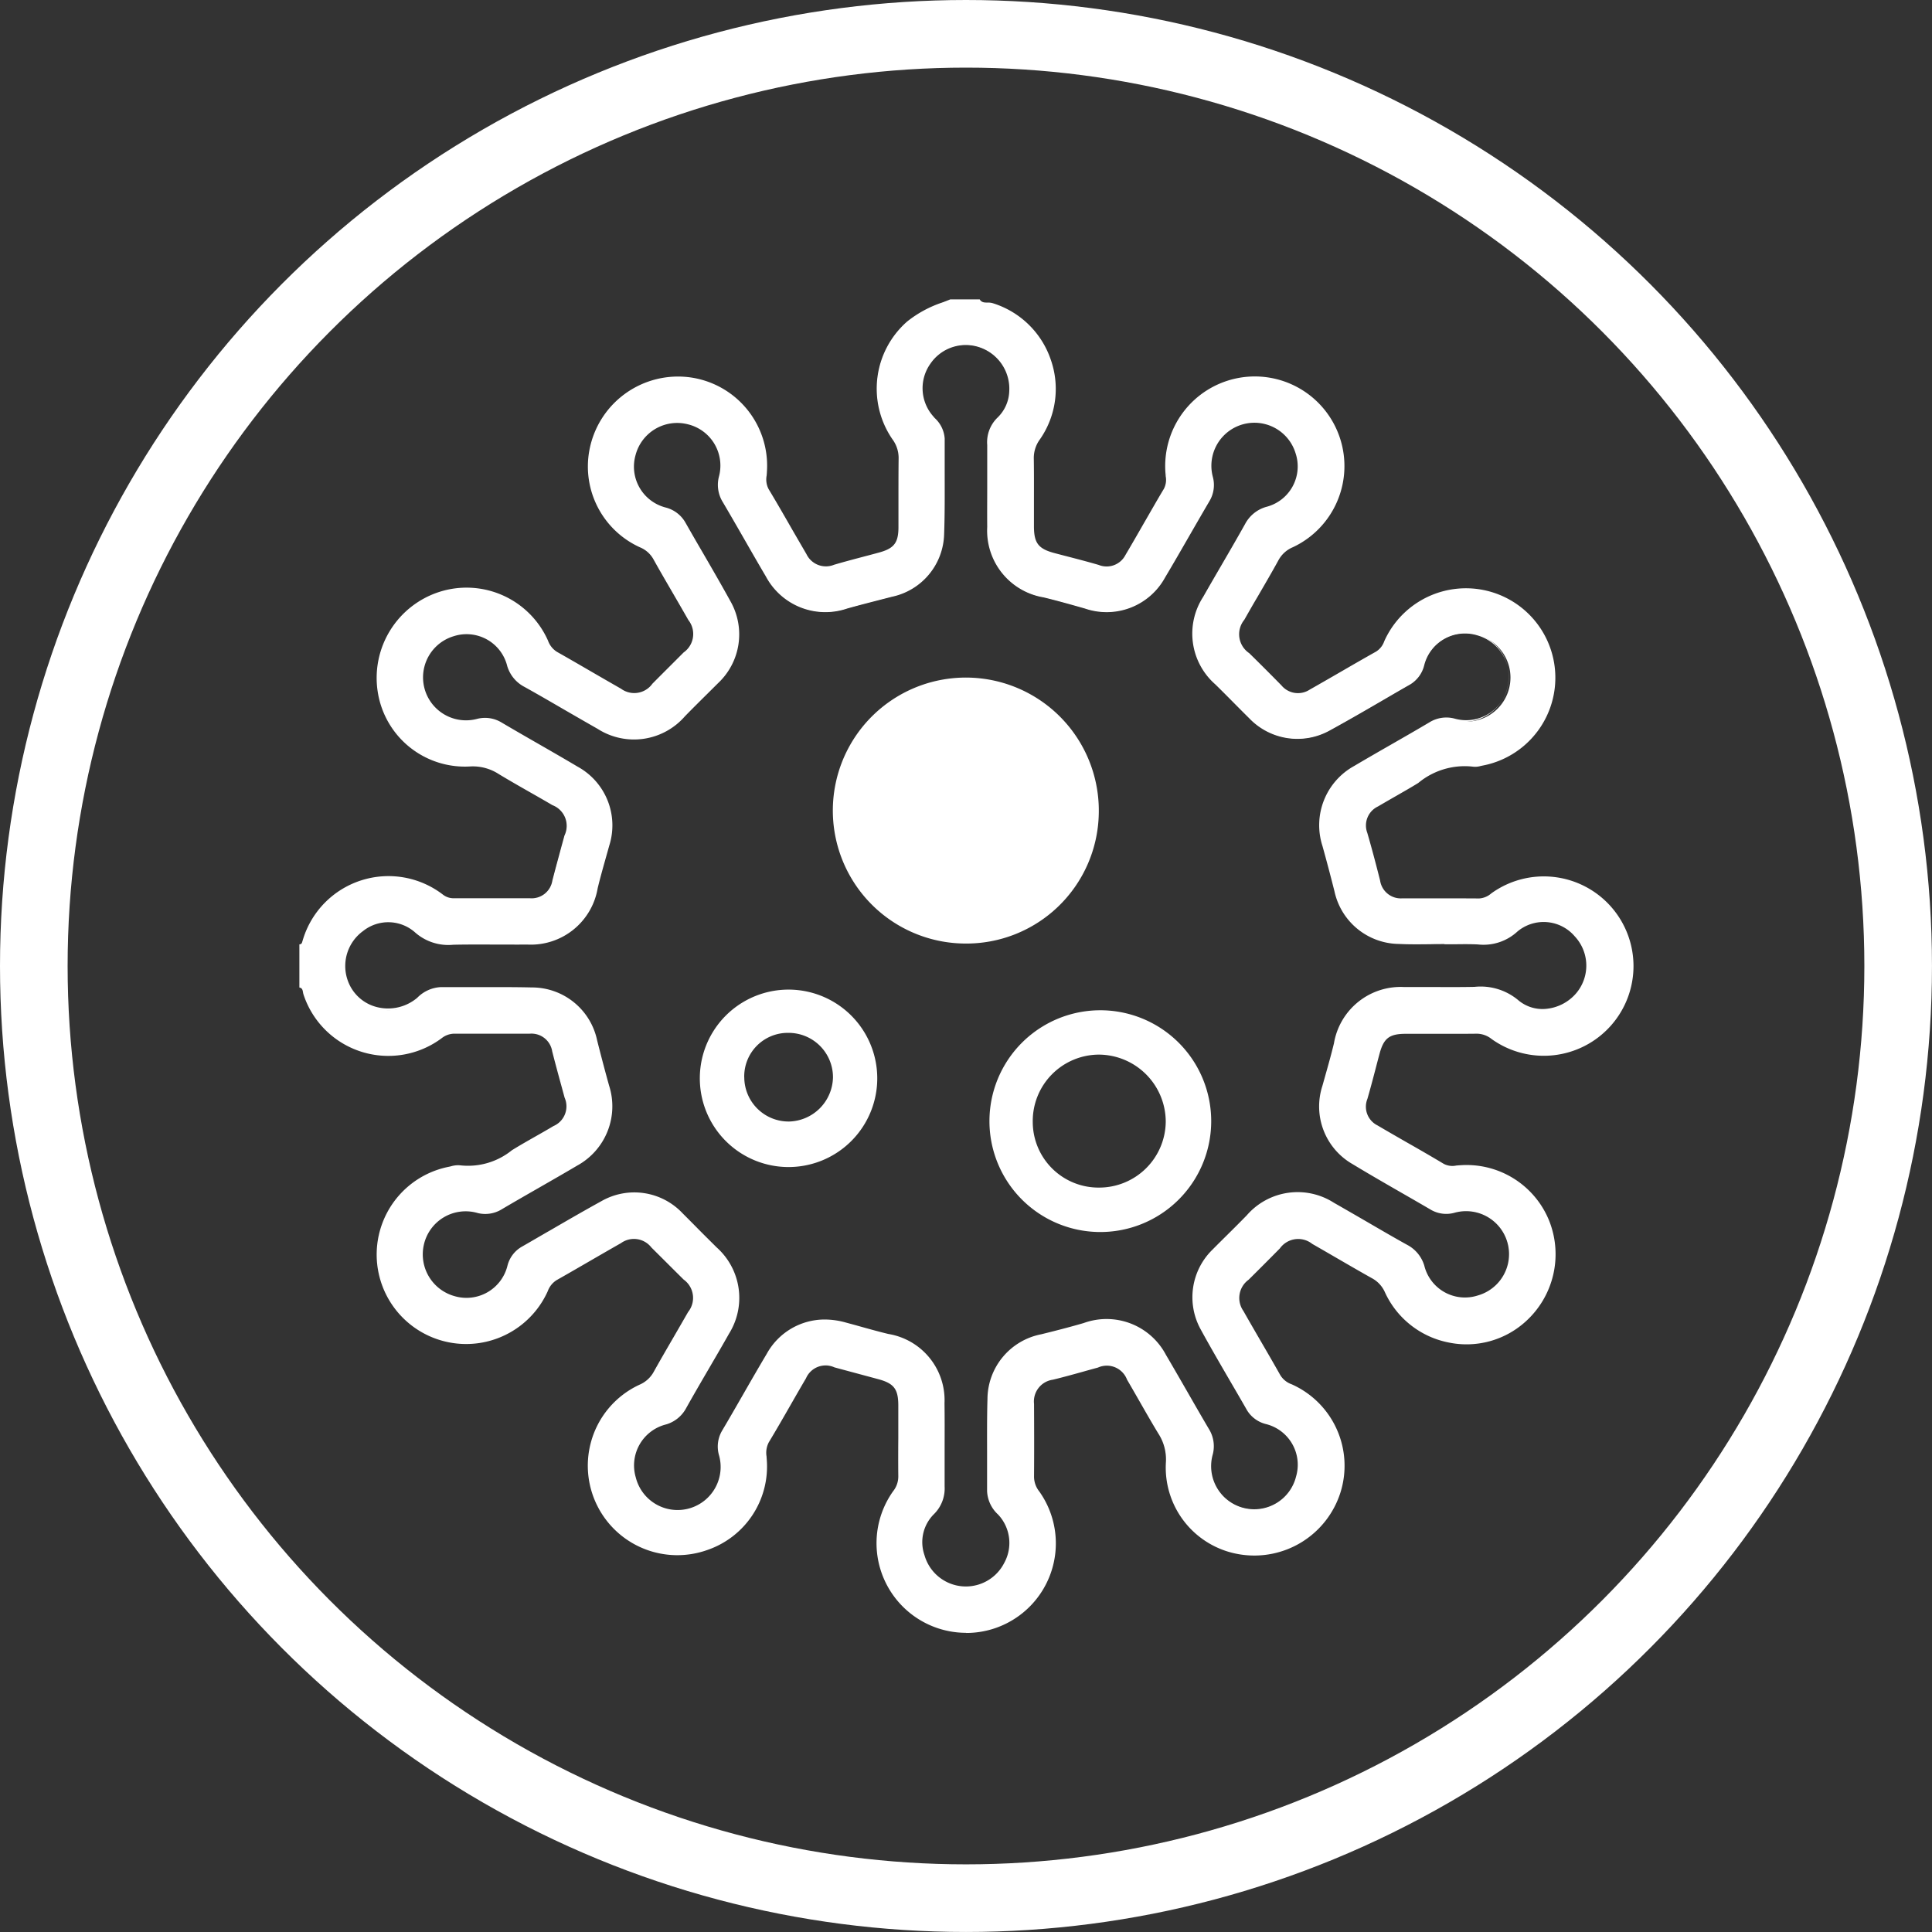
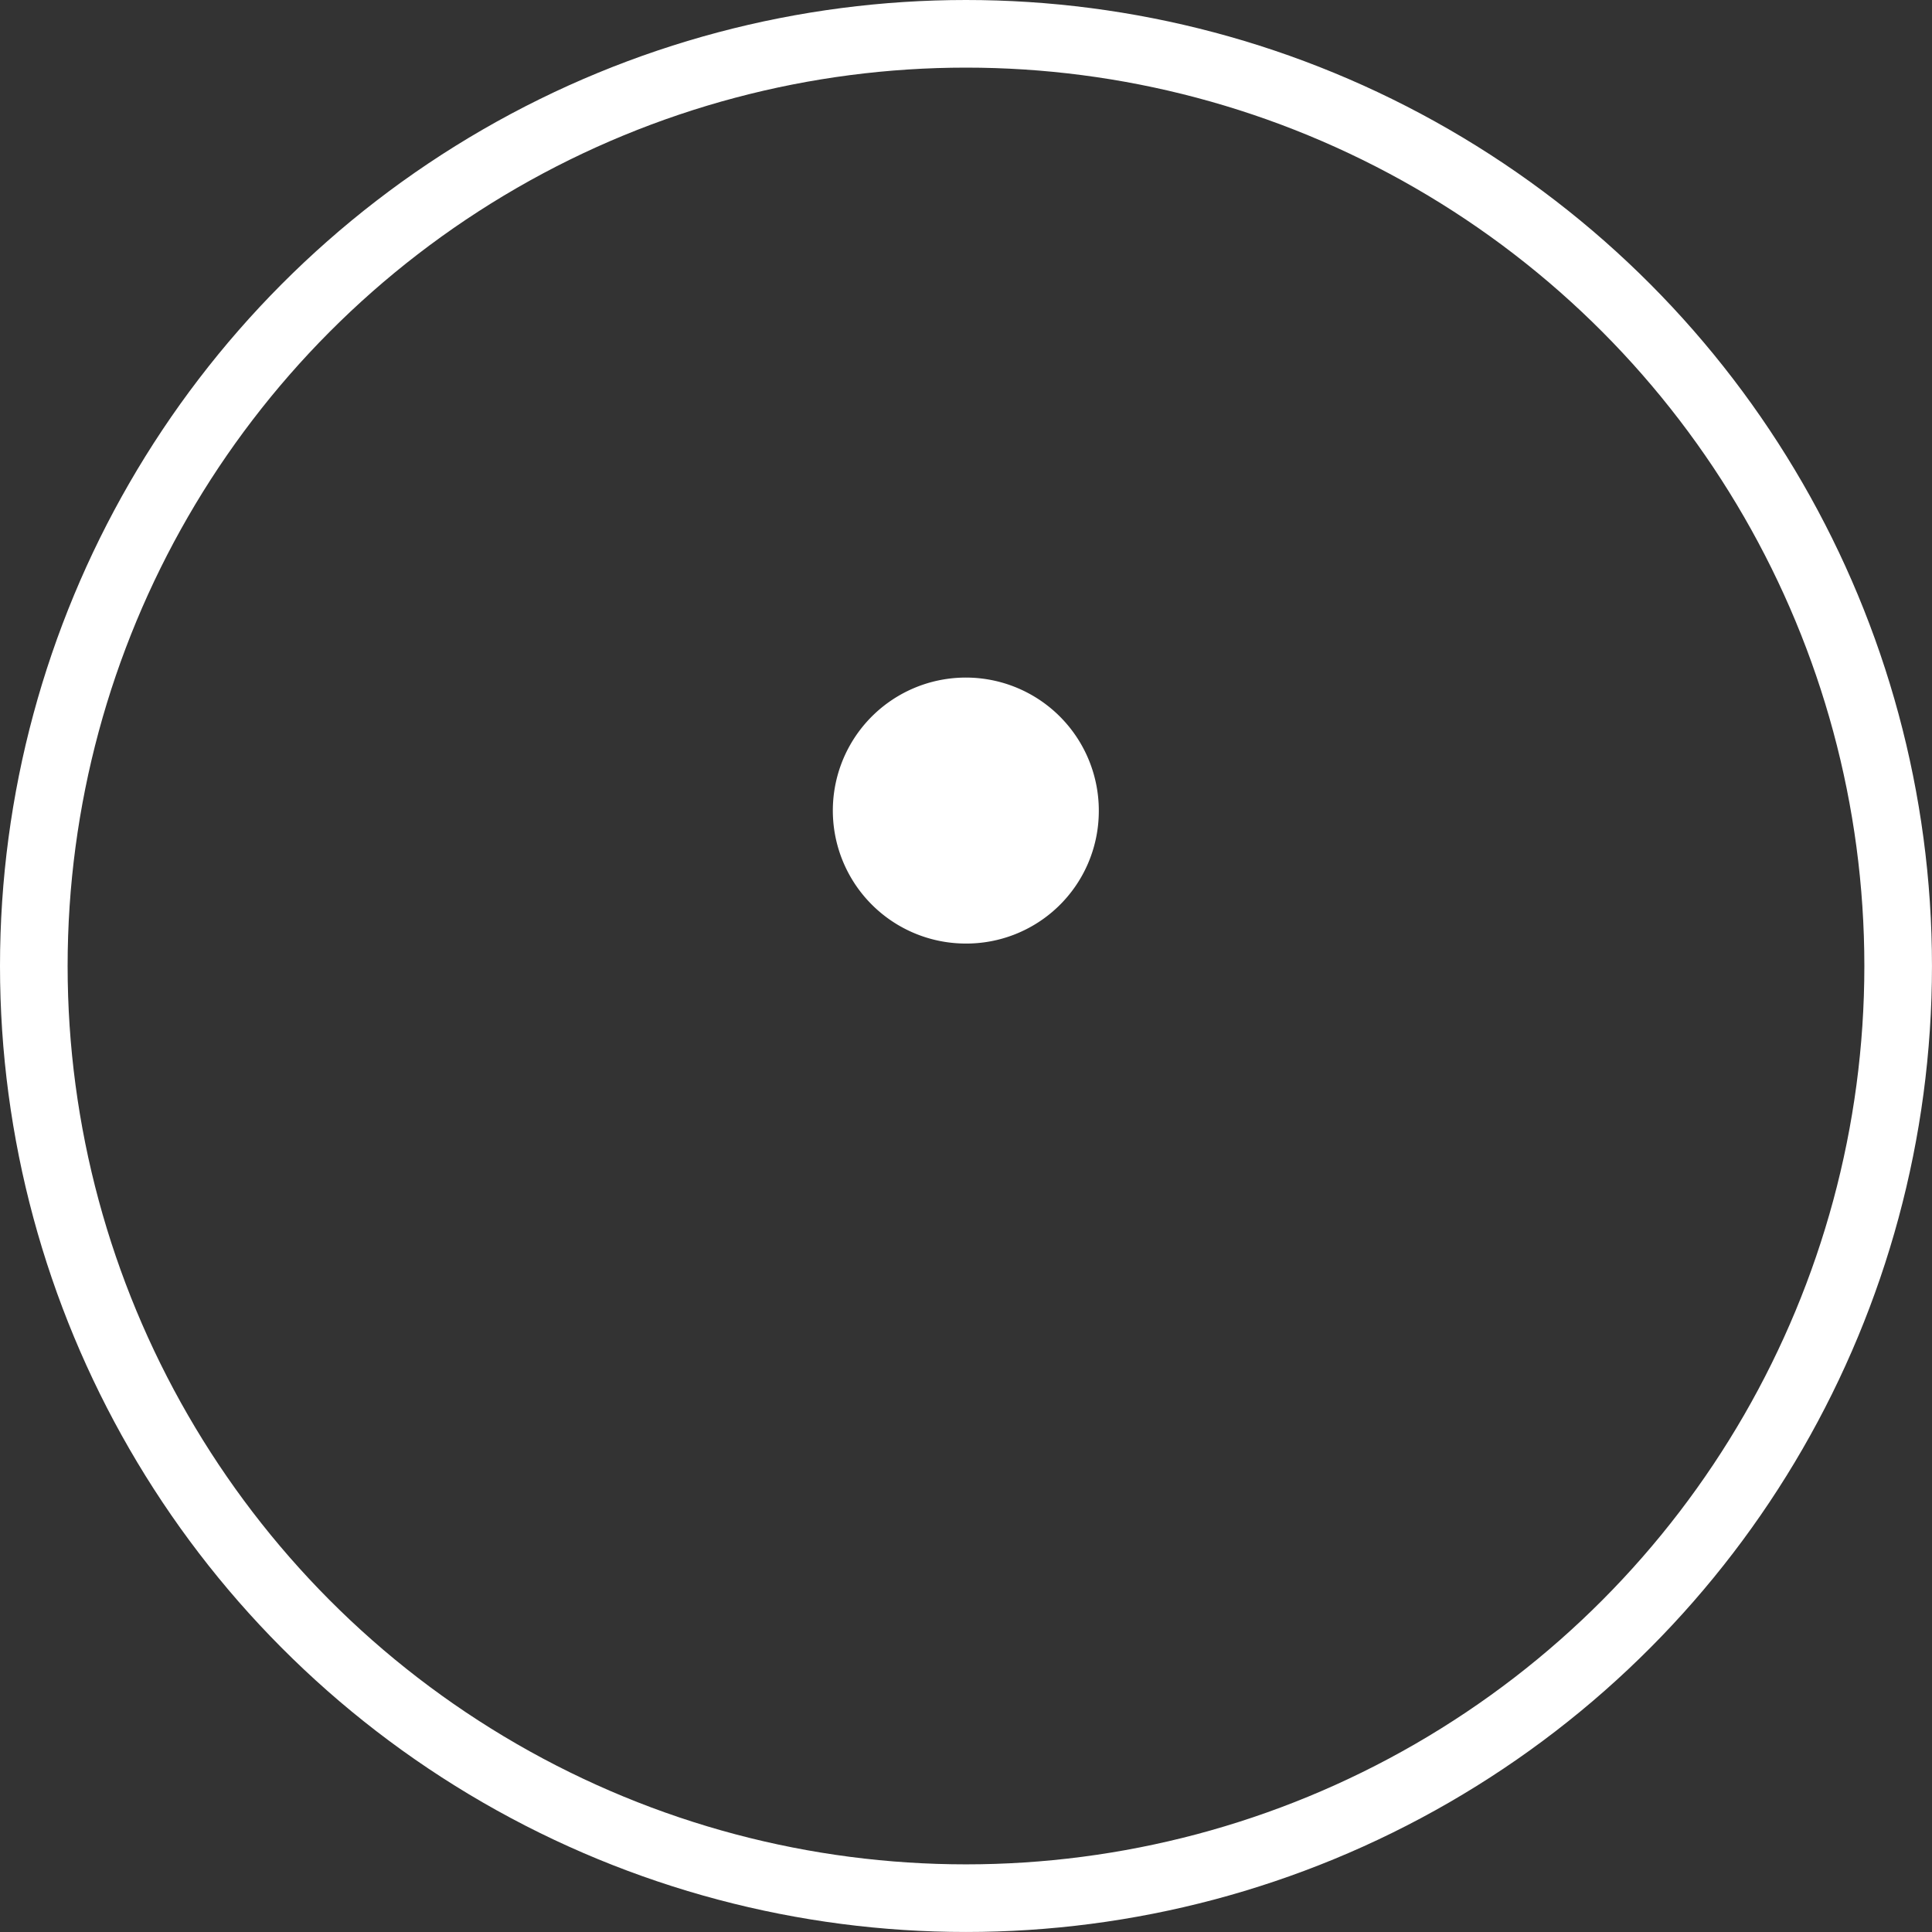
<svg xmlns="http://www.w3.org/2000/svg" width="85.713" height="85.713" viewBox="0 0 85.713 85.713">
  <rect x="0" y="0" width="85.713" height="85.713" fill="#333333" stroke="none" />
  <g id="Groupe_11170" data-name="Groupe 11170" transform="translate(-302.167 -3057.287)">
    <g id="Groupe_11120" data-name="Groupe 11120" transform="translate(315.438 3070.56)">
      <g id="Groupe_11119" data-name="Groupe 11119" transform="translate(0 0)">
-         <path id="Tracé_15224" data-name="Tracé 15224" d="M670.721,677.8c.144.213.384.1.574.163a3.933,3.933,0,0,1,2.084,5.983,1.447,1.447,0,0,0-.278.9c.015,1,0,2,.007,3,.005.758.219,1.018.959,1.212.649.171,1.3.331,1.944.521a.976.976,0,0,0,1.235-.458c.577-.974,1.124-1.965,1.705-2.936a1.144,1.144,0,0,0,.076-.724,3.934,3.934,0,1,1,5.592,3.254,1.327,1.327,0,0,0-.657.592c-.493.889-1.014,1.762-1.517,2.646a1.048,1.048,0,0,0,.226,1.531q.72.707,1.426,1.427a.992.992,0,0,0,1.306.2c.985-.557,1.958-1.135,2.945-1.689a.917.917,0,0,0,.381-.477,3.926,3.926,0,1,1,4.3,5.461,1.051,1.051,0,0,1-.4.043,3.277,3.277,0,0,0-2.452.73c-.587.363-1.2.69-1.79,1.043a.973.973,0,0,0-.488,1.22c.2.7.389,1.4.566,2.11a.971.971,0,0,0,1.026.821c1.135,0,2.269,0,3.4.007a.936.936,0,0,0,.568-.232,3.937,3.937,0,1,1,.014,6.393,1.1,1.1,0,0,0-.68-.244c-1.058.013-2.115,0-3.173.007-.738.006-.995.213-1.184.917-.179.667-.344,1.337-.538,2a.973.973,0,0,0,.471,1.228c.975.575,1.965,1.123,2.936,1.7a1.15,1.15,0,0,0,.725.069,3.931,3.931,0,0,1,3.935,2.442,3.974,3.974,0,0,1-1.045,4.423,3.925,3.925,0,0,1-6.166-1.287,1.336,1.336,0,0,0-.6-.649c-.887-.5-1.76-1.017-2.644-1.52a1.034,1.034,0,0,0-1.487.208q-.688.7-1.384,1.388a1.037,1.037,0,0,0-.239,1.44c.539.951,1.1,1.891,1.635,2.843a1.013,1.013,0,0,0,.515.422,3.9,3.9,0,0,1,2.148,4.745,3.95,3.95,0,0,1-4.4,2.721,3.875,3.875,0,0,1-3.259-4.054,2.155,2.155,0,0,0-.344-1.289c-.477-.787-.921-1.595-1.386-2.388a1,1,0,0,0-1.34-.554c-.666.179-1.328.377-2,.537a1.014,1.014,0,0,0-.865,1.111c.006,1.077.008,2.154,0,3.231a1.1,1.1,0,0,0,.241.681,3.927,3.927,0,1,1-6.4,0,1.1,1.1,0,0,0,.24-.681c-.011-1.057,0-2.115-.007-3.173-.006-.735-.215-.993-.919-1.183l-1.943-.523a.989.989,0,0,0-1.312.5c-.555.942-1.083,1.9-1.648,2.836a1.235,1.235,0,0,0-.1.776,3.892,3.892,0,0,1-2.607,3.986,3.926,3.926,0,0,1-2.973-7.258,1.335,1.335,0,0,0,.651-.6c.5-.887,1.017-1.761,1.519-2.644a1.04,1.04,0,0,0-.2-1.489c-.478-.473-.953-.95-1.43-1.424a1.021,1.021,0,0,0-1.4-.2c-.951.539-1.891,1.1-2.843,1.635a1.015,1.015,0,0,0-.424.515,3.927,3.927,0,1,1-4.339-5.46,1.347,1.347,0,0,1,.511-.06,3.1,3.1,0,0,0,2.293-.677c.6-.375,1.232-.7,1.84-1.07a.991.991,0,0,0,.517-1.309c-.186-.684-.378-1.367-.552-2.055a.971.971,0,0,0-1.031-.815c-1.115,0-2.231,0-3.346-.006a.956.956,0,0,0-.581.2,3.918,3.918,0,0,1-6.076-1.906c-.042-.112-.012-.283-.183-.329v-1.846c.122-.025.114-.135.146-.22a3.923,3.923,0,0,1,6.161-1.979.814.814,0,0,0,.476.161c1.134,0,2.268,0,3.4,0a.973.973,0,0,0,1.032-.815c.17-.668.358-1.332.54-2a1.026,1.026,0,0,0-.553-1.394c-.793-.467-1.6-.906-2.387-1.384a2.157,2.157,0,0,0-1.29-.339,3.889,3.889,0,0,1-4.05-3.262,3.961,3.961,0,0,1,2.723-4.4,3.916,3.916,0,0,1,4.749,2.146,1.009,1.009,0,0,0,.42.517c.952.537,1.891,1.1,2.841,1.635a1.035,1.035,0,0,0,1.441-.23q.689-.7,1.384-1.386a1.04,1.04,0,0,0,.218-1.488c-.512-.9-1.042-1.789-1.547-2.693a1.241,1.241,0,0,0-.618-.553,3.931,3.931,0,1,1,5.571-3.3,1.239,1.239,0,0,0,.083.779c.573.953,1.115,1.924,1.674,2.885a1,1,0,0,0,1.272.49c.661-.2,1.331-.362,2-.543a.992.992,0,0,0,.892-1.142c.01-1.018-.008-2.037.009-3.056a1.44,1.44,0,0,0-.286-.9,3.9,3.9,0,0,1,.648-5.162,6.157,6.157,0,0,1,1.9-.975Zm20.7,28.553v-.008c-.692,0-1.386.026-2.076-.005a2.936,2.936,0,0,1-2.805-2.311q-.253-1-.531-2a2.939,2.939,0,0,1,1.388-3.506c1.106-.655,2.23-1.279,3.335-1.934a1.391,1.391,0,0,1,1.1-.161,1.954,1.954,0,0,0,1.033-3.77,1.913,1.913,0,0,0-2.422,1.36,1.317,1.317,0,0,1-.593.812c-1.2.684-2.383,1.4-3.6,2.058a2.913,2.913,0,0,1-3.5-.539c-.505-.5-1-1.011-1.508-1.509a2.957,2.957,0,0,1-.535-3.827c.616-1.084,1.256-2.155,1.865-3.242a1.489,1.489,0,0,1,.906-.735,1.9,1.9,0,0,0,1.334-2.433,1.95,1.95,0,0,0-3.752,1.069,1.346,1.346,0,0,1-.145,1.047c-.662,1.123-1.3,2.263-1.965,3.383a2.932,2.932,0,0,1-3.515,1.361c-.608-.173-1.218-.346-1.832-.494a2.949,2.949,0,0,1-2.47-3.083c-.012-1.211.007-2.423-.007-3.634a1.48,1.48,0,0,1,.45-1.192,1.734,1.734,0,0,0,.528-1.183,1.984,1.984,0,0,0-1.344-2,1.933,1.933,0,0,0-2.234.75,1.911,1.911,0,0,0,.108,2.35,1.512,1.512,0,0,1,.522.987c-.01,1.423.029,2.847-.024,4.268a2.883,2.883,0,0,1-2.276,2.708c-.668.173-1.338.34-2,.527a2.95,2.95,0,0,1-3.549-1.407c-.644-1.09-1.259-2.2-1.9-3.287a1.408,1.408,0,0,1-.176-1.1,1.953,1.953,0,1,0-3.773-1.013,1.91,1.91,0,0,0,1.356,2.377,1.38,1.38,0,0,1,.85.634c.664,1.167,1.353,2.32,2,3.5a2.931,2.931,0,0,1-.535,3.594c-.49.489-.984.973-1.468,1.468a2.967,2.967,0,0,1-3.826.553c-1.085-.614-2.155-1.255-3.242-1.865a1.49,1.49,0,0,1-.743-.9,1.9,1.9,0,0,0-2.422-1.352,1.947,1.947,0,0,0,1.054,3.75,1.37,1.37,0,0,1,1.048.151c1.122.664,2.262,1.3,3.383,1.965a2.927,2.927,0,0,1,1.379,3.459c-.174.628-.359,1.254-.513,1.887a2.951,2.951,0,0,1-3.084,2.471c-1.1.012-2.192-.016-3.288.01a2.171,2.171,0,0,1-1.679-.554,1.828,1.828,0,0,0-2.342-.046,1.953,1.953,0,1,0,2.461,3.025,1.515,1.515,0,0,1,1.015-.462c1.346.011,2.693-.02,4.038.014a2.923,2.923,0,0,1,2.856,2.321c.169.669.345,1.336.53,2a2.944,2.944,0,0,1-1.4,3.5c-1.105.655-2.23,1.278-3.336,1.933a1.358,1.358,0,0,1-1.044.167,1.954,1.954,0,1,0-1.061,3.761,1.913,1.913,0,0,0,2.411-1.38,1.32,1.32,0,0,1,.6-.8c1.183-.675,2.352-1.375,3.545-2.031a2.913,2.913,0,0,1,3.546.532c.5.5,1,1.012,1.508,1.509a2.964,2.964,0,0,1,.546,3.782c-.624,1.1-1.275,2.188-1.9,3.29a1.439,1.439,0,0,1-.858.709,1.906,1.906,0,0,0-1.386,2.4A1.953,1.953,0,1,0,659.223,729a1.346,1.346,0,0,1,.154-1.046c.664-1.122,1.3-2.263,1.966-3.383A2.922,2.922,0,0,1,664.8,723.2c.628.176,1.254.359,1.887.512a2.942,2.942,0,0,1,2.461,3.033c.018,1.23-.006,2.461.009,3.692a1.565,1.565,0,0,1-.454,1.191,1.783,1.783,0,0,0-.439,1.864,1.95,1.95,0,0,0,3.616.357,1.882,1.882,0,0,0-.278-2.194,1.444,1.444,0,0,1-.478-1.005c.01-1.365-.023-2.731.017-4.1a2.906,2.906,0,0,1,2.35-2.827c.633-.156,1.265-.318,1.891-.5a2.945,2.945,0,0,1,3.6,1.393c.643,1.091,1.258,2.2,1.9,3.287a1.4,1.4,0,0,1,.172,1.1,1.953,1.953,0,1,0,3.775,1.007,1.911,1.911,0,0,0-1.359-2.376,1.318,1.318,0,0,1-.816-.587c-.685-1.2-1.4-2.383-2.059-3.595a2.9,2.9,0,0,1,.525-3.5c.5-.506,1.013-1,1.508-1.509a2.954,2.954,0,0,1,3.824-.552c1.084.615,2.155,1.254,3.243,1.864a1.49,1.49,0,0,1,.743.9,1.9,1.9,0,0,0,2.423,1.352,1.948,1.948,0,0,0-1.056-3.75,1.322,1.322,0,0,1-1-.121c-1.159-.677-2.332-1.333-3.48-2.028a2.916,2.916,0,0,1-1.328-3.43c.175-.628.359-1.253.513-1.887a2.95,2.95,0,0,1,3.084-2.47c1.038-.011,2.077.015,3.115-.008a2.561,2.561,0,0,1,1.906.577,1.89,1.89,0,0,0,2.639-.312,1.925,1.925,0,0,0-.073-2.576,1.845,1.845,0,0,0-2.593-.22,2.182,2.182,0,0,1-1.732.568C692.381,706.333,691.9,706.352,691.419,706.352Z" transform="translate(-640.562 -677.757)" fill="#fff" />
-         <path id="Tracé_15225" data-name="Tracé 15225" d="M669.934,736.716a3.977,3.977,0,0,1-3.23-6.279,1.051,1.051,0,0,0,.232-.656c-.006-.566-.005-1.142,0-1.7,0-.492,0-.983,0-1.475-.005-.711-.2-.957-.888-1.143l-1.943-.523a.947.947,0,0,0-1.265.486c-.231.392-.461.793-.683,1.181-.312.545-.635,1.108-.965,1.654a1,1,0,0,0-.1.636c0,.039.005.078.007.117a3.914,3.914,0,0,1-2.635,4.027,3.97,3.97,0,0,1-5.178-4.727,3.95,3.95,0,0,1,2.174-2.608,1.3,1.3,0,0,0,.632-.581c.289-.518.592-1.039.885-1.544q.319-.55.635-1.1a1,1,0,0,0-.2-1.438q-.411-.407-.82-.816l-.61-.607a.981.981,0,0,0-1.349-.193c-.456.259-.918.526-1.365.785-.484.28-.983.57-1.479.85a.966.966,0,0,0-.406.5A3.969,3.969,0,1,1,647,716.039l.085-.019a1.087,1.087,0,0,1,.443-.041,3.091,3.091,0,0,0,2.263-.671c.336-.209.686-.407,1.024-.6.269-.152.547-.31.817-.472a.952.952,0,0,0,.5-1.262l-.142-.522c-.137-.5-.279-1.021-.409-1.534a.93.93,0,0,0-.991-.783h-1.3c-.67,0-1.362,0-2.044,0h-.008a.916.916,0,0,0-.549.192,3.96,3.96,0,0,1-6.139-1.925.625.625,0,0,1-.025-.108c-.018-.1-.035-.17-.129-.2l-.031-.008v-1.912l.034-.007c.065-.013.077-.052.1-.127a.668.668,0,0,1,.02-.067,3.965,3.965,0,0,1,6.224-2,.767.767,0,0,0,.453.154q.869,0,1.738,0c.552,0,1.109,0,1.664,0a.931.931,0,0,0,.991-.783c.128-.5.268-1.008.4-1.5l.137-.5a.983.983,0,0,0-.534-1.347c-.328-.193-.664-.385-.99-.57-.461-.263-.937-.534-1.4-.815a2.108,2.108,0,0,0-1.266-.332,3.913,3.913,0,0,1-4.093-3.3,4.009,4.009,0,0,1,2.752-4.451,3.954,3.954,0,0,1,4.8,2.168.968.968,0,0,0,.4.5c.5.282,1.005.575,1.494.859.441.256.9.52,1.347.776a.99.99,0,0,0,1.391-.223c.411-.415.9-.9,1.385-1.387a1,1,0,0,0,.211-1.437c-.218-.383-.439-.764-.66-1.145-.293-.506-.6-1.028-.887-1.547a1.207,1.207,0,0,0-.6-.535,3.935,3.935,0,0,1-2.244-4.311,4,4,0,0,1,4.485-3.227,3.955,3.955,0,0,1,3.389,4.2c0,.052-.007.1-.011.156a.919.919,0,0,0,.088.6c.369.612.73,1.243,1.079,1.852q.3.517.6,1.033a.957.957,0,0,0,1.223.471c.436-.129.883-.247,1.315-.361.228-.06.455-.12.682-.182.662-.181.855-.428.861-1.1,0-.446,0-.9,0-1.338,0-.563,0-1.145.007-1.718a1.394,1.394,0,0,0-.278-.874,3.962,3.962,0,0,1,.655-5.217,5.049,5.049,0,0,1,1.592-.856c.107-.042.215-.083.321-.127l.016,0h1.292l.012.018c.082.121.2.122.332.123a.752.752,0,0,1,.22.023,3.954,3.954,0,0,1,2.589,2.511,3.911,3.911,0,0,1-.483,3.535,1.4,1.4,0,0,0-.27.877c.009.575.007,1.16.006,1.726,0,.425,0,.85,0,1.274.005.73.2.982.927,1.172l.509.133c.472.122.96.249,1.436.388a.94.94,0,0,0,1.187-.439c.268-.453.535-.917.792-1.367.3-.516.6-1.05.913-1.569a.857.857,0,0,0,.081-.562c0-.046-.008-.092-.01-.138a3.976,3.976,0,1,1,5.652,3.289,1.291,1.291,0,0,0-.638.575c-.3.549-.624,1.1-.934,1.635-.2.336-.391.673-.583,1.011a1.011,1.011,0,0,0,.219,1.48c.46.451.94.931,1.427,1.427a.952.952,0,0,0,1.255.191c.454-.257.914-.523,1.359-.78.518-.3,1.055-.61,1.586-.908a.874.874,0,0,0,.363-.459,3.968,3.968,0,1,1,4.344,5.52l-.07.015a.85.85,0,0,1-.344.028,3.22,3.22,0,0,0-2.42.724c-.342.212-.7.413-1.038.608-.248.142-.5.288-.754.436a.933.933,0,0,0-.469,1.173c.186.641.371,1.332.567,2.112a.93.93,0,0,0,.986.79q.706,0,1.413,0c.652,0,1.327,0,1.99.005h.006a.9.9,0,0,0,.538-.225,3.979,3.979,0,1,1,.014,6.461,1.063,1.063,0,0,0-.643-.236h-.013c-.579.007-1.167.006-1.736.005-.479,0-.958,0-1.437,0-.713.005-.958.2-1.143.886q-.087.324-.171.649c-.116.444-.236.9-.367,1.351a.927.927,0,0,0,.452,1.18c.439.259.889.517,1.325.767.53.3,1.078.618,1.612.937a.825.825,0,0,0,.548.075c.051-.005.1-.01.154-.012a3.951,3.951,0,0,1,3.976,2.469,4.02,4.02,0,0,1-1.056,4.47,3.9,3.9,0,0,1-3.421.92,3.944,3.944,0,0,1-2.811-2.221,1.3,1.3,0,0,0-.582-.63c-.513-.287-1.03-.587-1.53-.877-.371-.215-.742-.431-1.114-.643a1,1,0,0,0-1.437.2c-.44.446-.906.913-1.385,1.388a1,1,0,0,0-.231,1.39c.261.462.532.928.794,1.38.278.478.565.973.841,1.463a.963.963,0,0,0,.5.405,3.955,3.955,0,0,1,2.17,4.8,4.009,4.009,0,0,1-4.45,2.75,3.9,3.9,0,0,1-3.294-4.1,2.1,2.1,0,0,0-.338-1.265c-.288-.474-.567-.964-.838-1.437-.182-.318-.364-.636-.549-.952a.959.959,0,0,0-1.293-.535c-.22.059-.44.12-.66.182-.438.122-.891.248-1.34.356a.973.973,0,0,0-.833,1.07c.005.954.009,2.084,0,3.231a1.056,1.056,0,0,0,.233.657,3.975,3.975,0,0,1-3.234,6.277Zm-6.285-11.928a1.837,1.837,0,0,1,.471.072l1.943.523a1.047,1.047,0,0,1,.95,1.223c0,.492,0,.984,0,1.476,0,.556,0,1.132,0,1.7a1.127,1.127,0,0,1-.248.706,3.885,3.885,0,1,0,6.327,0,1.147,1.147,0,0,1-.249-.706c.013-1.147.009-2.276,0-3.23a1.058,1.058,0,0,1,.9-1.152c.448-.107.9-.233,1.338-.355.22-.061.44-.123.66-.182a1.037,1.037,0,0,1,1.387.573c.185.316.367.634.549.953.27.473.55.962.837,1.435a2.2,2.2,0,0,1,.35,1.312,3.819,3.819,0,0,0,3.224,4.011,3.926,3.926,0,0,0,4.357-2.692,3.872,3.872,0,0,0-2.125-4.7,1.048,1.048,0,0,1-.534-.44c-.277-.49-.564-.984-.841-1.463-.262-.451-.533-.918-.794-1.38a1.072,1.072,0,0,1,.246-1.49c.479-.475.944-.942,1.384-1.387a1.078,1.078,0,0,1,1.538-.215c.373.212.744.428,1.115.643.5.29,1.016.59,1.529.877a1.373,1.373,0,0,1,.617.668,3.861,3.861,0,0,0,2.752,2.174,3.816,3.816,0,0,0,3.348-.9,3.935,3.935,0,0,0,1.034-4.376,3.87,3.87,0,0,0-3.895-2.416c-.05,0-.1.007-.15.012a.9.9,0,0,1-.6-.087c-.533-.318-1.081-.632-1.611-.936-.435-.25-.886-.508-1.326-.767a1.014,1.014,0,0,1-.49-1.276c.131-.447.251-.905.367-1.348q.085-.325.171-.65a1.045,1.045,0,0,1,1.224-.948c.479,0,.958,0,1.438,0,.569,0,1.157,0,1.735-.005h.013a1.155,1.155,0,0,1,.692.252,3.894,3.894,0,1,0-.014-6.325.978.978,0,0,1-.586.24h-.006c-.663-.006-1.338-.005-1.99-.005-.471,0-.943,0-1.414,0a1.015,1.015,0,0,1-1.067-.853c-.2-.779-.38-1.469-.566-2.109a1.018,1.018,0,0,1,.507-1.268c.25-.149.507-.3.755-.437.341-.195.695-.4,1.034-.606a3.336,3.336,0,0,1,2.483-.735.762.762,0,0,0,.309-.028l.072-.015a3.888,3.888,0,1,0-4.252-5.4.954.954,0,0,1-.4.5c-.531.3-1.067.608-1.586.908-.445.257-.9.523-1.359.78a1.029,1.029,0,0,1-1.356-.206c-.487-.5-.967-.976-1.426-1.426a1.089,1.089,0,0,1-.233-1.582q.289-.507.584-1.012c.309-.533.629-1.085.933-1.633a1.37,1.37,0,0,1,.676-.61,3.857,3.857,0,0,0,2.183-4.18,3.892,3.892,0,0,0-7.716.962c0,.045.006.09.01.135a.937.937,0,0,1-.092.612c-.31.518-.616,1.052-.912,1.568-.258.45-.525.914-.793,1.368a1.016,1.016,0,0,1-1.282.477c-.474-.14-.962-.266-1.433-.388l-.51-.133c-.763-.2-.985-.482-.99-1.253,0-.425,0-.85,0-1.275,0-.565,0-1.15-.006-1.724a1.5,1.5,0,0,1,.285-.926,3.827,3.827,0,0,0,.473-3.46,3.871,3.871,0,0,0-2.534-2.459.678.678,0,0,0-.2-.019.434.434,0,0,1-.388-.141h-1.24c-.1.042-.21.083-.315.124a4.981,4.981,0,0,0-1.567.84,3.879,3.879,0,0,0-.642,5.107,1.49,1.49,0,0,1,.293.924c-.01.572-.008,1.154-.007,1.716,0,.439,0,.893,0,1.339a1.035,1.035,0,0,1-.923,1.182q-.341.093-.683.182c-.431.114-.878.232-1.312.36a1.041,1.041,0,0,1-1.319-.509q-.3-.516-.6-1.034c-.349-.609-.71-1.239-1.078-1.851a1,1,0,0,1-.1-.65c0-.05.009-.1.011-.152a3.889,3.889,0,1,0-5.511,3.268,1.285,1.285,0,0,1,.637.57c.29.518.593,1.041.887,1.546.221.381.443.763.661,1.146a1.082,1.082,0,0,1-.225,1.538c-.487.483-.973.971-1.384,1.386a1.071,1.071,0,0,1-1.491.237c-.451-.256-.907-.52-1.348-.776-.488-.283-.993-.576-1.493-.859a1.052,1.052,0,0,1-.437-.536,3.872,3.872,0,0,0-4.7-2.124,3.925,3.925,0,0,0-2.694,4.357,3.826,3.826,0,0,0,4.007,3.227,2.2,2.2,0,0,1,1.313.345c.46.28.936.551,1.4.813.326.186.662.377.991.571a1.062,1.062,0,0,1,.572,1.442l-.137.5c-.135.49-.275,1-.4,1.5a1.017,1.017,0,0,1-1.072.846q-.825,0-1.65,0c-.587,0-1.168,0-1.752,0h0a.849.849,0,0,1-.5-.168,3.882,3.882,0,0,0-6.1,1.959.514.514,0,0,0-.016.058.217.217,0,0,1-.127.179v1.784a.281.281,0,0,1,.159.252.515.515,0,0,0,.022.093,3.876,3.876,0,0,0,6.012,1.886.986.986,0,0,1,.6-.207c.681.005,1.373.006,2.043,0h1.3a1.016,1.016,0,0,1,1.072.846c.13.512.272,1.031.409,1.532l.143.522a1.032,1.032,0,0,1-.535,1.356c-.27.163-.549.32-.819.473-.338.191-.687.389-1.021.6a3.157,3.157,0,0,1-2.323.682,1.029,1.029,0,0,0-.408.041l-.086.019a3.886,3.886,0,1,0,4.292,5.4,1.052,1.052,0,0,1,.441-.534c.495-.279.994-.569,1.478-.849.447-.259.909-.527,1.365-.785a1.064,1.064,0,0,1,1.449.206l.61.608q.409.409.82.815a1.08,1.08,0,0,1,.212,1.54c-.21.368-.422.735-.635,1.1-.293.5-.6,1.025-.884,1.542a1.375,1.375,0,0,1-.67.616A3.879,3.879,0,0,0,654,731.617a3.914,3.914,0,0,0,4.427,1.346,3.833,3.833,0,0,0,2.579-3.944c0-.039,0-.077-.007-.116a1.08,1.08,0,0,1,.112-.684c.33-.546.652-1.109.964-1.653.223-.388.453-.79.683-1.182A.982.982,0,0,1,663.65,724.788Zm6.29,9.959c-.056,0-.112,0-.169-.008a2.034,2.034,0,0,1-1.752-1.446,1.828,1.828,0,0,1,.449-1.905,1.525,1.525,0,0,0,.442-1.162c-.007-.591-.005-1.192,0-1.773,0-.629,0-1.279-.005-1.918a2.9,2.9,0,0,0-2.429-2.992c-.509-.124-1.022-.268-1.518-.408l-.371-.1a2.884,2.884,0,0,0-3.414,1.35c-.352.591-.7,1.2-1.038,1.783-.3.526-.615,1.069-.929,1.6a1.311,1.311,0,0,0-.149,1.015,1.995,1.995,0,1,1-3.846,1.059,1.955,1.955,0,0,1,1.413-2.456,1.4,1.4,0,0,0,.835-.689c.321-.569.655-1.142.978-1.7.3-.521.617-1.06.92-1.593a2.916,2.916,0,0,0-.539-3.731c-.3-.3-.608-.6-.9-.9q-.3-.305-.606-.609a2.859,2.859,0,0,0-3.5-.525c-.757.416-1.518.857-2.253,1.285-.43.25-.86.5-1.292.746a1.271,1.271,0,0,0-.584.781,1.953,1.953,0,0,1-2.463,1.407,2.005,2.005,0,0,1-1.407-2.383,1.98,1.98,0,0,1,2.489-1.459,1.319,1.319,0,0,0,1.014-.163c.55-.325,1.113-.648,1.658-.961s1.122-.643,1.677-.972a2.888,2.888,0,0,0,1.378-3.456c-.17-.611-.343-1.266-.53-2a2.872,2.872,0,0,0-2.816-2.289c-.818-.021-1.652-.017-2.458-.014-.517,0-1.053,0-1.58,0h-.01a1.479,1.479,0,0,0-.978.452,2.094,2.094,0,0,1-1.879.428,1.929,1.929,0,0,1-1.334-1.21,2,2,0,0,1,.7-2.31,1.876,1.876,0,0,1,2.4.049,2.148,2.148,0,0,0,1.65.543c.627-.015,1.264-.012,1.881-.009.461,0,.938,0,1.407,0a2.9,2.9,0,0,0,3.043-2.439c.115-.473.249-.95.379-1.411.045-.159.09-.318.134-.477a2.889,2.889,0,0,0-1.36-3.412c-.588-.349-1.19-.7-1.773-1.031-.529-.3-1.075-.618-1.609-.934a1.333,1.333,0,0,0-1.018-.146,1.989,1.989,0,0,1-1.074-3.831,1.937,1.937,0,0,1,2.474,1.38,1.442,1.442,0,0,0,.724.876c.586.329,1.177.672,1.748,1,.489.284.994.578,1.495.861a2.916,2.916,0,0,0,3.776-.547c.327-.335.665-.67.992-.995l.476-.473a2.888,2.888,0,0,0,.528-3.545c-.4-.734-.832-1.471-1.245-2.185q-.379-.654-.755-1.31a1.33,1.33,0,0,0-.826-.615,1.954,1.954,0,0,1-1.383-2.429,1.992,1.992,0,0,1,2.422-1.422,1.965,1.965,0,0,1,1.432,2.456,1.36,1.36,0,0,0,.172,1.067c.324.547.645,1.108.956,1.651s.627,1.094.947,1.636a2.913,2.913,0,0,0,3.5,1.388c.511-.144,1.034-.278,1.539-.408l.464-.119a2.832,2.832,0,0,0,2.245-2.669c.035-.929.03-1.876.026-2.791,0-.484,0-.983,0-1.475a1.271,1.271,0,0,0-.421-.853l-.092-.107a1.961,1.961,0,0,1-.11-2.4,1.981,1.981,0,0,1,2.282-.765,2.025,2.025,0,0,1,1.373,2.043,1.782,1.782,0,0,1-.541,1.211,1.424,1.424,0,0,0-.437,1.161c.007.626.006,1.262,0,1.878,0,.576,0,1.171,0,1.756a2.892,2.892,0,0,0,2.438,3.043c.635.154,1.272.335,1.834.495a2.879,2.879,0,0,0,3.467-1.342c.364-.611.725-1.238,1.073-1.844.29-.506.591-1.028.892-1.539a1.308,1.308,0,0,0,.141-1.016,1.992,1.992,0,0,1,3.833-1.091,1.932,1.932,0,0,1-1.362,2.485,1.443,1.443,0,0,0-.882.715c-.345.616-.705,1.236-1.054,1.836-.267.46-.544.936-.811,1.406a2.914,2.914,0,0,0,.528,3.776c.281.276.563.56.836.835q.335.338.673.674a2.873,2.873,0,0,0,3.449.532c.788-.428,1.576-.887,2.339-1.331.418-.243.836-.487,1.256-.726a1.259,1.259,0,0,0,.574-.789,1.963,1.963,0,0,1,2.474-1.388,2,2,0,0,1-1.054,3.851,1.344,1.344,0,0,0-1.066.156c-.555.329-1.124.655-1.675.971s-1.11.637-1.661.963a2.883,2.883,0,0,0-1.369,3.459c.173.618.347,1.272.531,2a2.88,2.88,0,0,0,2.767,2.279c.474.022.958.016,1.426.011.216,0,.432-.005.648-.005h.042v.008l.4,0c.327,0,.666-.008,1,.008a2.142,2.142,0,0,0,1.7-.556,1.9,1.9,0,0,1,2.653.222,1.978,1.978,0,0,1,.074,2.631,2.082,2.082,0,0,1-1.416.727,1.739,1.739,0,0,1-1.283-.41,2.518,2.518,0,0,0-1.878-.567c-.6.014-1.206.011-1.794.008-.433,0-.881,0-1.321,0a2.894,2.894,0,0,0-3.043,2.437c-.118.488-.257.979-.391,1.454q-.061.217-.122.434a2.867,2.867,0,0,0,1.309,3.382c.738.447,1.5.885,2.235,1.308q.623.358,1.244.719a1.265,1.265,0,0,0,.969.116,1.99,1.99,0,0,1,1.077,3.831,1.937,1.937,0,0,1-2.475-1.379,1.442,1.442,0,0,0-.724-.876c-.606-.339-1.217-.694-1.808-1.037-.47-.273-.955-.554-1.435-.827a2.907,2.907,0,0,0-3.773.544c-.284.292-.577.582-.861.864-.217.214-.433.429-.647.645a2.867,2.867,0,0,0-.518,3.449c.428.784.885,1.569,1.327,2.328.245.421.49.843.732,1.266a1.294,1.294,0,0,0,.793.568,1.961,1.961,0,0,1,1.386,2.427,2,2,0,1,1-3.856-1.028,1.353,1.353,0,0,0-.167-1.067c-.33-.558-.658-1.131-.975-1.684-.3-.527-.614-1.071-.928-1.6a2.9,2.9,0,0,0-3.552-1.374c-.548.157-1.132.311-1.892.5a2.861,2.861,0,0,0-2.318,2.788c-.025.854-.021,1.724-.017,2.565,0,.5,0,1.02,0,1.53a1.4,1.4,0,0,0,.467.977,1.916,1.916,0,0,1,.284,2.241A2.024,2.024,0,0,1,669.94,734.748Zm-6.271-11.931a3.48,3.48,0,0,1,.939.134l.371.1c.5.14,1.007.284,1.515.407a2.977,2.977,0,0,1,2.493,3.073c.009.64.007,1.291.005,1.92,0,.581,0,1.182,0,1.772a1.6,1.6,0,0,1-.466,1.221,1.749,1.749,0,0,0-.429,1.822,1.908,1.908,0,0,0,3.539.35,1.836,1.836,0,0,0-.271-2.146,1.5,1.5,0,0,1-.489-1.034c0-.509,0-1.028,0-1.529,0-.841-.008-1.712.017-2.567a2.942,2.942,0,0,1,2.382-2.867c.759-.187,1.342-.34,1.889-.5a2.977,2.977,0,0,1,3.647,1.412c.314.532.626,1.077.928,1.6.317.553.645,1.125.974,1.683a1.447,1.447,0,0,1,.177,1.128,1.912,1.912,0,1,0,3.694.986,1.859,1.859,0,0,0-1.331-2.325,1.371,1.371,0,0,1-.84-.606c-.241-.423-.487-.844-.732-1.265-.442-.76-.9-1.546-1.328-2.33a2.95,2.95,0,0,1,.532-3.548c.214-.217.431-.431.648-.646.284-.281.577-.572.86-.863a2.986,2.986,0,0,1,3.874-.559c.48.273.966.555,1.436.827.59.343,1.2.7,1.807,1.036a1.539,1.539,0,0,1,.763.924,1.856,1.856,0,0,0,2.371,1.324,1.906,1.906,0,0,0-1.035-3.669,1.361,1.361,0,0,1-1.03-.126q-.62-.362-1.243-.719c-.737-.424-1.5-.862-2.237-1.309a2.947,2.947,0,0,1-1.347-3.476q.061-.217.122-.434c.134-.474.272-.965.39-1.451a3,3,0,0,1,3.124-2.5c.441,0,.889,0,1.322,0,.588,0,1.2.006,1.792-.008a2.6,2.6,0,0,1,1.935.587,1.658,1.658,0,0,0,1.221.39,2,2,0,0,0,1.359-.7,1.9,1.9,0,0,0-.071-2.52,1.813,1.813,0,0,0-2.535-.218,2.218,2.218,0,0,1-1.763.579c-.33-.016-.667-.012-.994-.008-.149,0-.3,0-.446,0h-.042v-.008c-.2,0-.4,0-.605.005-.469.006-.954.011-1.431-.011a2.96,2.96,0,0,1-2.844-2.342c-.184-.728-.358-1.382-.53-2a3,3,0,0,1,1.407-3.554c.551-.326,1.115-.65,1.661-.963s1.119-.642,1.674-.971a1.422,1.422,0,0,1,1.128-.165,1.885,1.885,0,0,0,2.343-1.4,1.917,1.917,0,0,0-1.332-2.292,1.862,1.862,0,0,0-2.37,1.333,1.379,1.379,0,0,1-.612.836c-.42.239-.838.483-1.255.726-.763.444-1.552.9-2.341,1.332a2.956,2.956,0,0,1-3.548-.546c-.226-.224-.45-.449-.674-.675-.272-.275-.554-.559-.835-.834a2.992,2.992,0,0,1-.542-3.878c.268-.471.544-.947.812-1.407.349-.6.709-1.22,1.053-1.835a1.539,1.539,0,0,1,.93-.754,1.852,1.852,0,0,0,1.307-2.381,1.909,1.909,0,0,0-3.671,1.047,1.387,1.387,0,0,1-.15,1.078c-.3.51-.6,1.033-.892,1.538-.349.607-.709,1.234-1.074,1.845a2.956,2.956,0,0,1-3.562,1.38c-.561-.159-1.2-.341-1.831-.494a3,3,0,0,1-2.5-3.123c-.006-.586,0-1.182,0-1.758,0-.615,0-1.251,0-1.877a1.518,1.518,0,0,1,.463-1.223,1.7,1.7,0,0,0,.514-1.155,1.941,1.941,0,0,0-1.316-1.958,1.9,1.9,0,0,0-2.186.734,1.877,1.877,0,0,0,.106,2.3l.091.106a1.354,1.354,0,0,1,.441.909c0,.491,0,.991,0,1.474,0,.916.009,1.864-.026,2.795a2.914,2.914,0,0,1-2.307,2.747l-.464.119c-.5.13-1.027.263-1.537.407a2.99,2.99,0,0,1-3.6-1.426c-.321-.543-.64-1.1-.948-1.637s-.632-1.1-.956-1.65a1.454,1.454,0,0,1-.181-1.128A1.884,1.884,0,0,0,657.6,683.1a1.909,1.909,0,0,0-2.32,1.364,1.872,1.872,0,0,0,1.328,2.326,1.408,1.408,0,0,1,.874.653c.249.438.5.874.755,1.31.414.714.842,1.452,1.246,2.186a2.969,2.969,0,0,1-.542,3.644l-.476.473c-.327.324-.665.659-.992.994a2.994,2.994,0,0,1-3.877.561c-.5-.284-1.006-.577-1.5-.862-.571-.332-1.161-.675-1.747-1a1.539,1.539,0,0,1-.763-.924,1.857,1.857,0,0,0-2.37-1.325,1.906,1.906,0,0,0,1.033,3.669,1.411,1.411,0,0,1,1.078.156c.534.315,1.08.63,1.609.933.583.335,1.186.682,1.775,1.032a2.969,2.969,0,0,1,1.4,3.506q-.066.239-.134.478c-.129.46-.264.936-.378,1.407a3.006,3.006,0,0,1-3.124,2.5c-.47.005-.947,0-1.409,0-.616,0-1.253-.006-1.879.009a2.225,2.225,0,0,1-1.709-.565,1.792,1.792,0,0,0-2.288-.043,1.917,1.917,0,0,0-.672,2.213,1.848,1.848,0,0,0,1.277,1.158,2.009,2.009,0,0,0,1.8-.411,1.568,1.568,0,0,1,1.032-.472h.01c.526,0,1.061,0,1.579,0,.806,0,1.64-.006,2.46.014a2.952,2.952,0,0,1,2.9,2.353c.186.736.359,1.39.529,2a3,3,0,0,1-1.416,3.551c-.557.33-1.127.656-1.679.973s-1.108.635-1.658.96a1.4,1.4,0,0,1-1.074.172,1.9,1.9,0,0,0-2.389,1.4,1.922,1.922,0,0,0,1.35,2.283,1.873,1.873,0,0,0,2.359-1.353,1.348,1.348,0,0,1,.622-.829c.432-.246.861-.5,1.291-.745.735-.427,1.5-.869,2.255-1.285a2.94,2.94,0,0,1,3.6.539q.3.3.607.61c.294.3.6.6.9.9a3,3,0,0,1,.553,3.832c-.3.534-.616,1.073-.92,1.594-.323.554-.657,1.127-.977,1.7a1.484,1.484,0,0,1-.882.728,1.875,1.875,0,0,0-1.358,2.353,1.911,1.911,0,1,0,3.683-1.017,1.39,1.39,0,0,1,.159-1.076c.314-.53.626-1.073.928-1.6.337-.587.686-1.193,1.038-1.784A2.933,2.933,0,0,1,663.669,722.816Z" transform="translate(-640.354 -677.549)" fill="#fff" />
-       </g>
+         </g>
      <path id="Tracé_15226" data-name="Tracé 15226" d="M787.516,789.479a5.9,5.9,0,1,1,5.966-5.759A5.876,5.876,0,0,1,787.516,789.479Z" transform="translate(-758.006 -760.892)" fill="#fff" />
-       <path id="Tracé_15227" data-name="Tracé 15227" d="M827.7,875.638a4.919,4.919,0,0,1-.01-9.837,4.919,4.919,0,1,1,.01,9.837Zm.012-1.971a2.952,2.952,0,0,0,2.955-2.916,2.983,2.983,0,0,0-2.961-2.983,2.947,2.947,0,0,0-2.939,2.988A2.916,2.916,0,0,0,827.714,873.667Z" transform="translate(-792.22 -834.253)" fill="#fff" />
-       <path id="Tracé_15228" data-name="Tracé 15228" d="M746.43,863.914a3.936,3.936,0,0,1,7.871.015,3.936,3.936,0,1,1-7.871-.015Zm1.972.031A1.967,1.967,0,0,0,750.4,865.9a2,2,0,0,0,1.937-1.968,1.969,1.969,0,0,0-1.983-1.965A1.932,1.932,0,0,0,748.4,863.945Z" transform="translate(-728.653 -829.417)" fill="#fff" />
    </g>
    <g id="cardiologie-blanc" transform="translate(2864.167 7246)">
      <g id="Groupe_10991" data-name="Groupe 10991" transform="translate(-2562 -4188.713)">
        <g id="Ellipse_291" data-name="Ellipse 291" transform="translate(0 0)" fill="none" stroke="#fff" stroke-width="3">
          <ellipse cx="42.856" cy="42.856" rx="42.856" ry="42.856" stroke="none" />
          <ellipse cx="42.856" cy="42.856" rx="41.356" ry="41.356" fill="none" />
        </g>
      </g>
    </g>
  </g>
</svg>